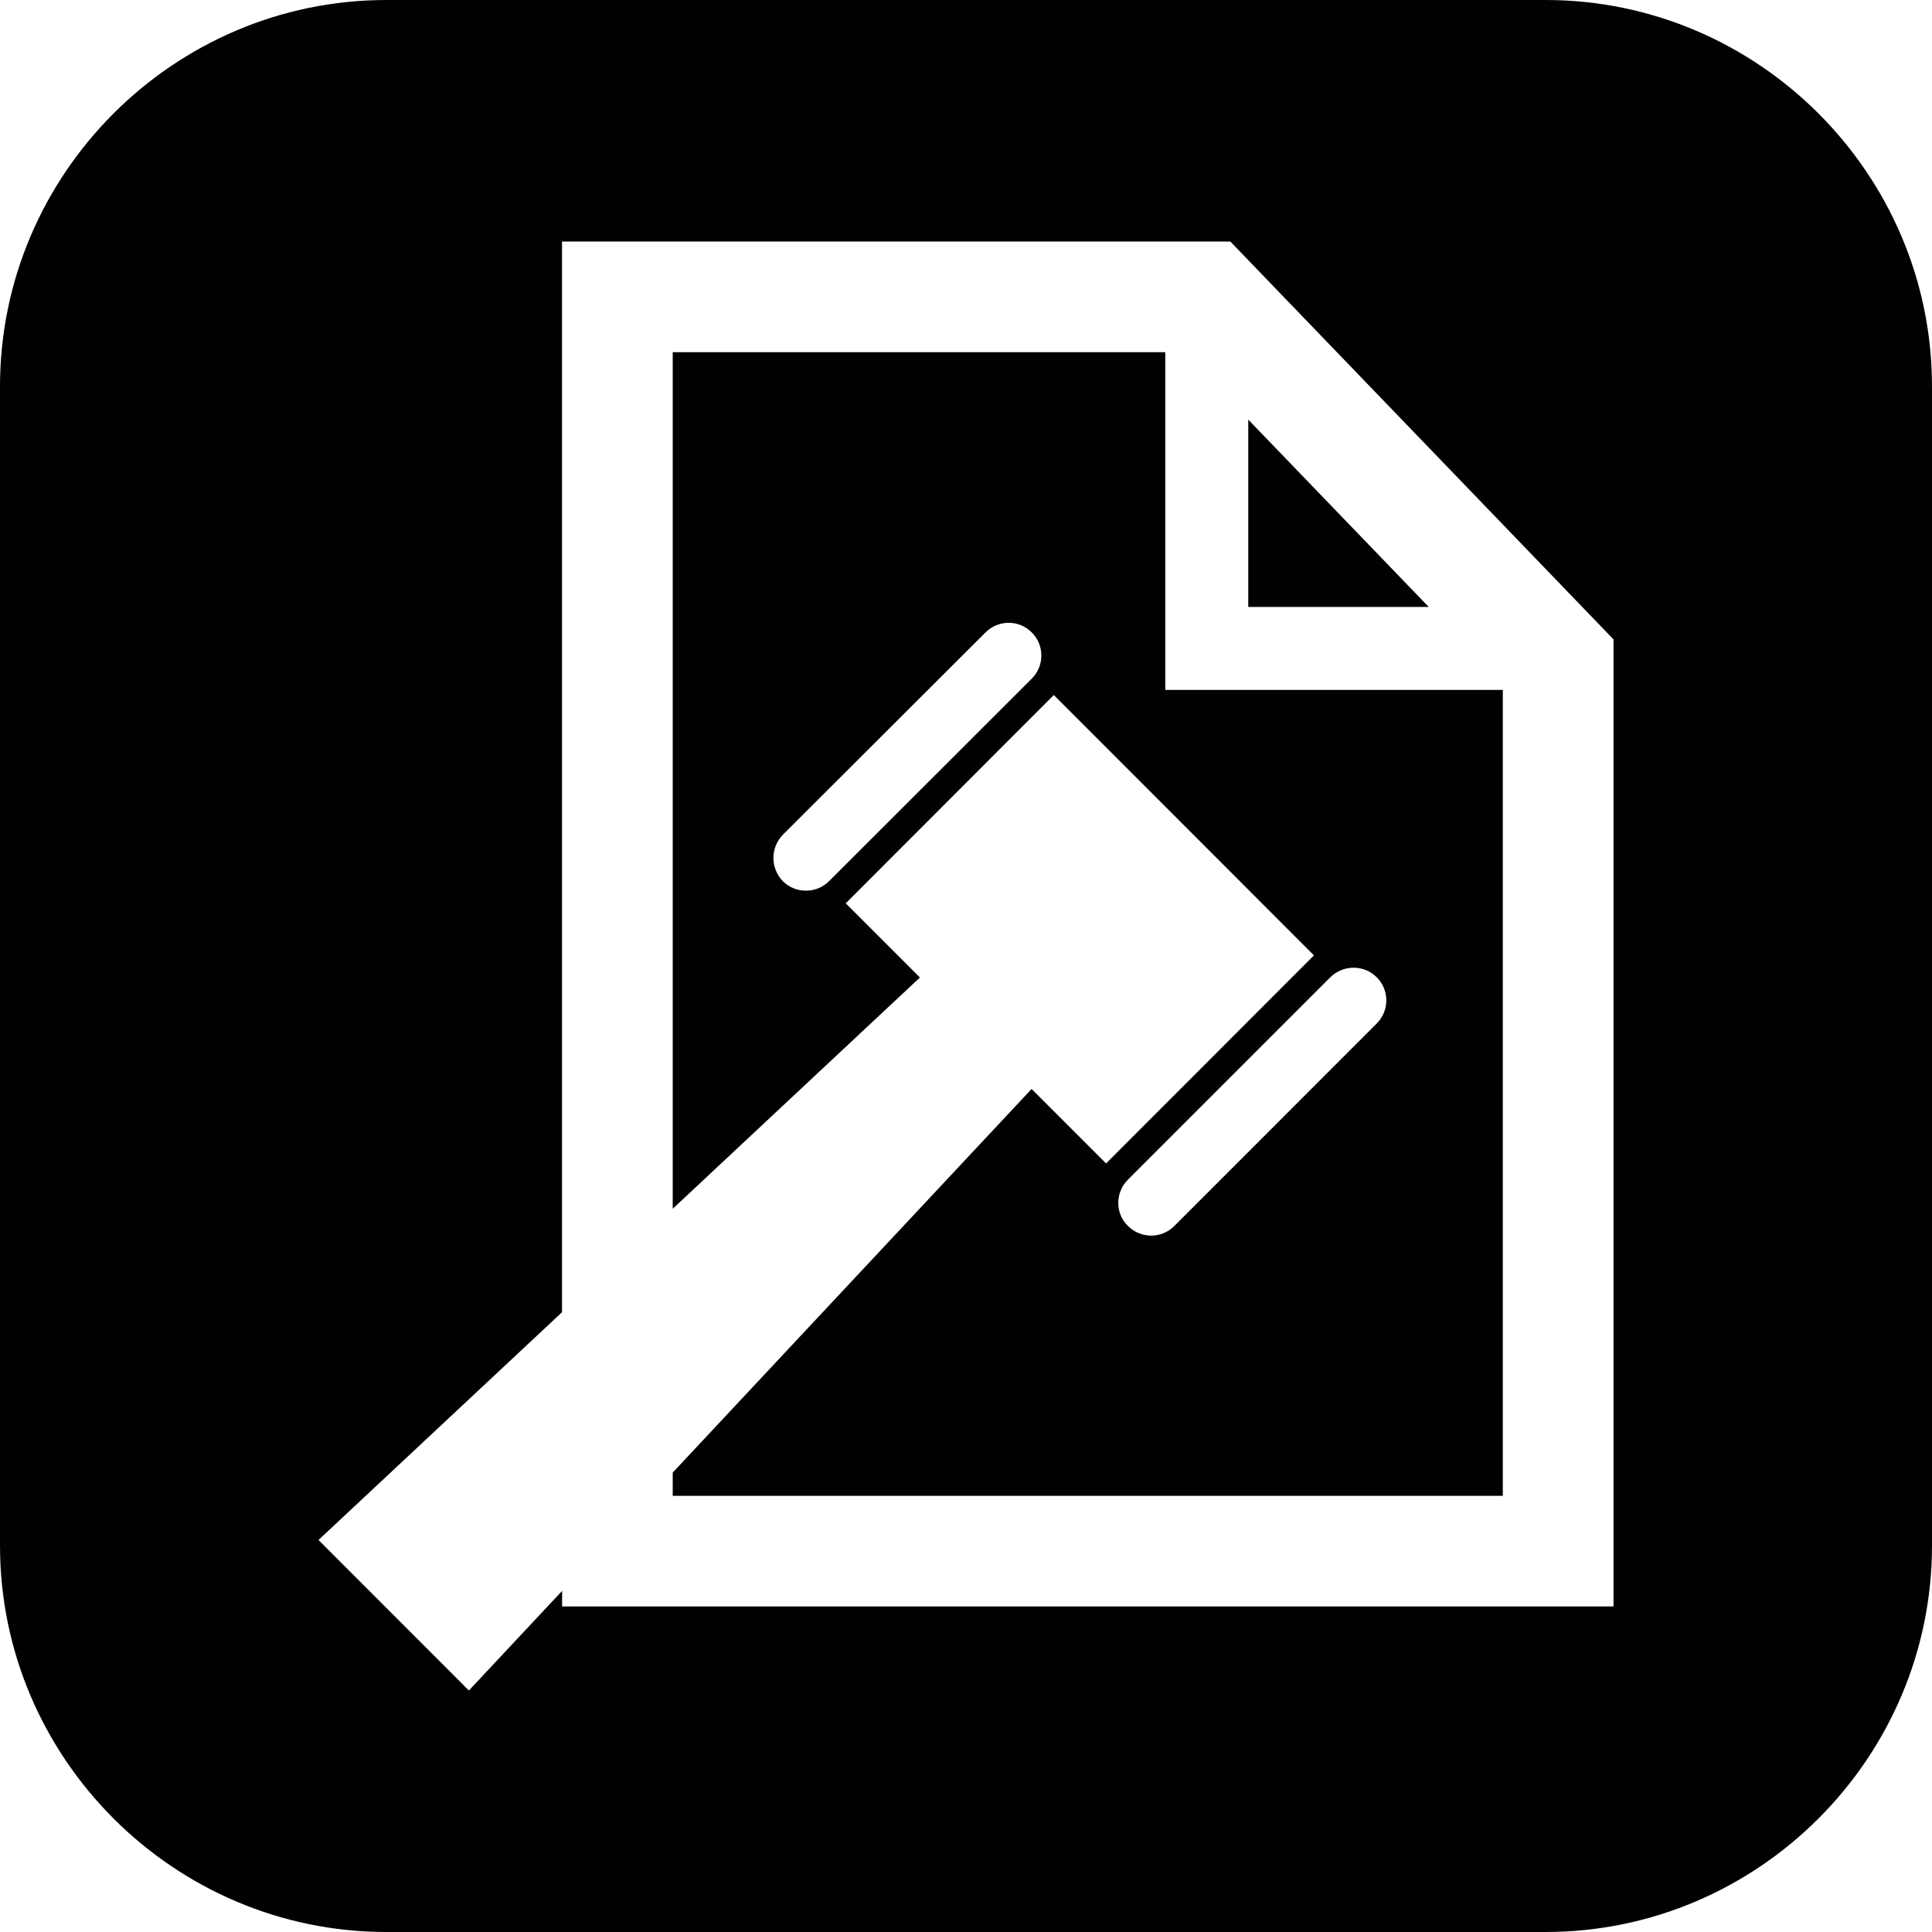
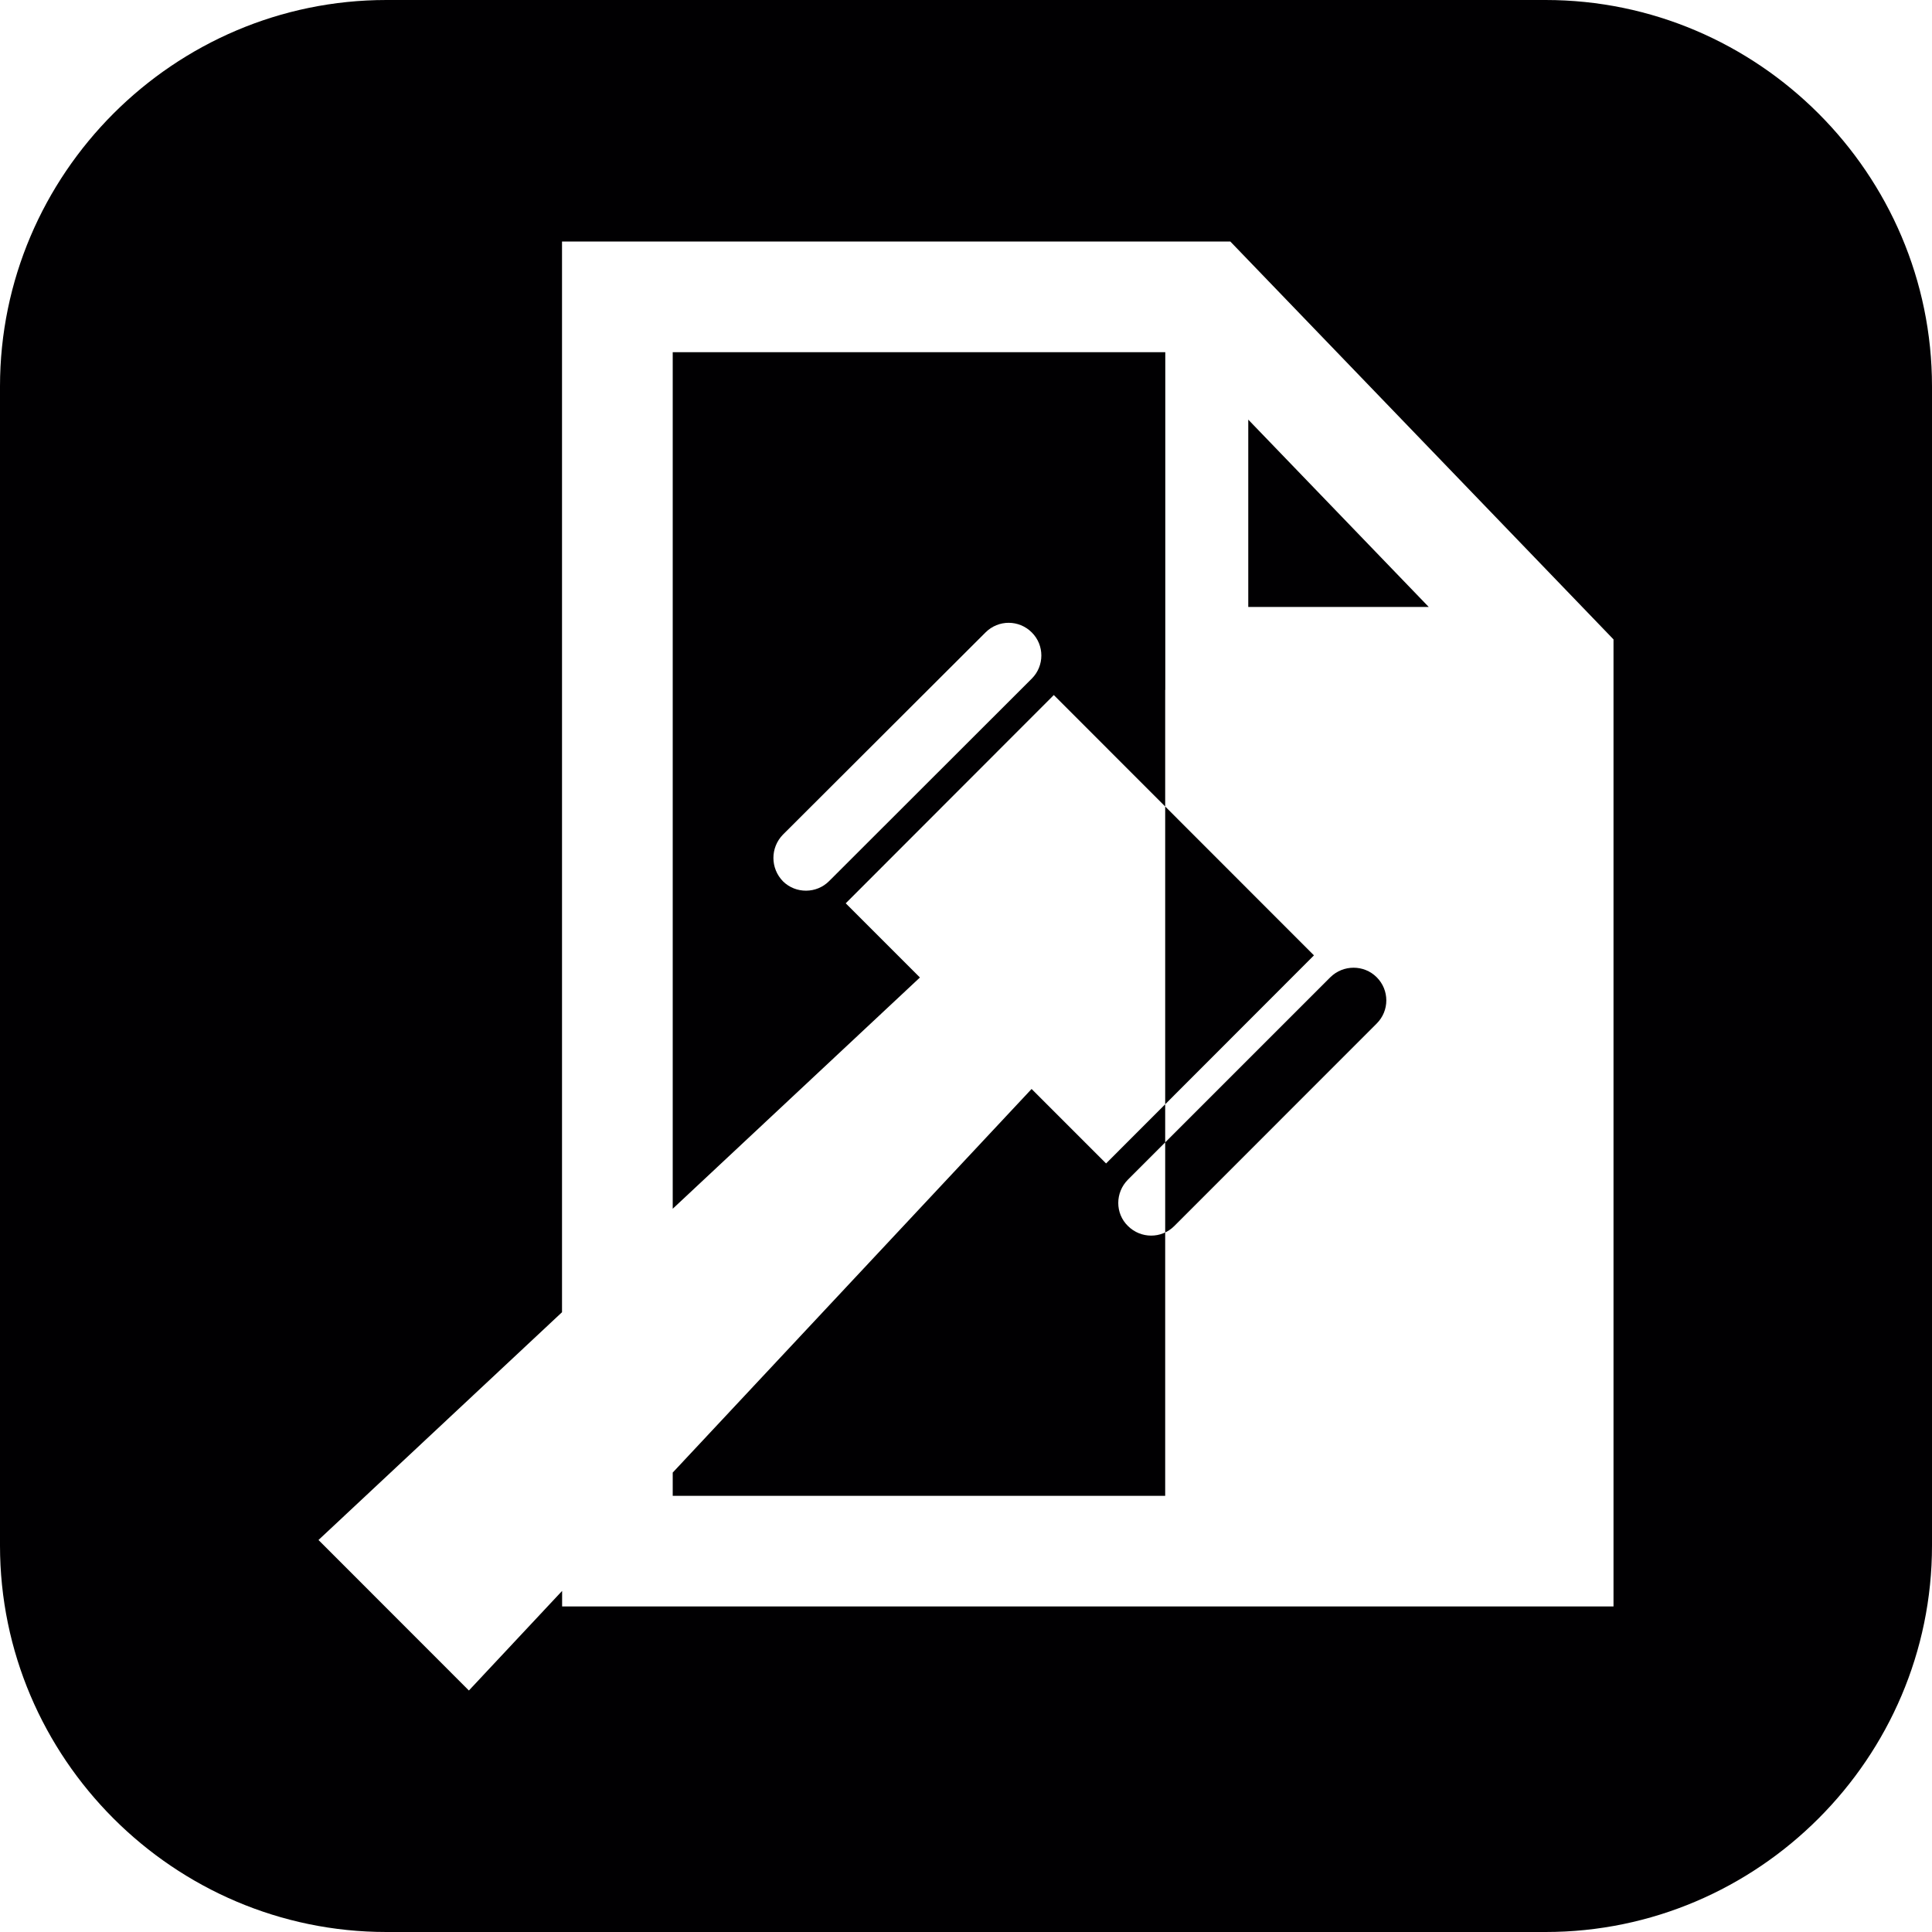
<svg xmlns="http://www.w3.org/2000/svg" version="1.1" id="Capa_1" x="0px" y="0px" width="20px" height="20px" viewBox="0 0 20 20" style="enable-background:new 0 0 20 20;" xml:space="preserve">
-   <path style="fill:#010002;" d="M14.79,6.283h-1.868V4.344L14.79,6.283z M12.062,7.142h3.495v8.343H6.964v-0.241l3.715-3.971  l0.771,0.771l2.152-2.154l-2.693-2.695L8.755,9.351l0.768,0.768l-2.559,2.394V3.646h5.099V7.142z M10.681,6.547  c-0.133-0.133-0.346-0.133-0.479,0L8.104,8.641c-0.13,0.134-0.131,0.347,0.002,0.483C8.237,9.253,8.453,9.253,8.584,9.12  l2.097-2.095C10.813,6.893,10.813,6.678,10.681,6.547z M13.772,10.116l-2.096,2.096c-0.133,0.134-0.133,0.349,0,0.479  c0.133,0.133,0.347,0.133,0.479,0.002l2.096-2.097c0.134-0.133,0.133-0.348,0-0.48C14.12,9.985,13.905,9.985,13.772,10.116z M20,4  v12c0,2.2-1.8,4-4,4H4c-2.2,0-4-1.8-4-4V4c0-2.2,1.8-4,4-4h12C18.2,0,20,1.8,20,4z M16.702,6.618L12.736,2.5H5.818v11.084  l-2.521,2.358L4.854,17.5l0.965-1.031v0.161h10.884V6.618z" />
+   <path style="fill:#010002;" d="M14.79,6.283h-1.868V4.344L14.79,6.283z M12.062,7.142v8.343H6.964v-0.241l3.715-3.971  l0.771,0.771l2.152-2.154l-2.693-2.695L8.755,9.351l0.768,0.768l-2.559,2.394V3.646h5.099V7.142z M10.681,6.547  c-0.133-0.133-0.346-0.133-0.479,0L8.104,8.641c-0.13,0.134-0.131,0.347,0.002,0.483C8.237,9.253,8.453,9.253,8.584,9.12  l2.097-2.095C10.813,6.893,10.813,6.678,10.681,6.547z M13.772,10.116l-2.096,2.096c-0.133,0.134-0.133,0.349,0,0.479  c0.133,0.133,0.347,0.133,0.479,0.002l2.096-2.097c0.134-0.133,0.133-0.348,0-0.48C14.12,9.985,13.905,9.985,13.772,10.116z M20,4  v12c0,2.2-1.8,4-4,4H4c-2.2,0-4-1.8-4-4V4c0-2.2,1.8-4,4-4h12C18.2,0,20,1.8,20,4z M16.702,6.618L12.736,2.5H5.818v11.084  l-2.521,2.358L4.854,17.5l0.965-1.031v0.161h10.884V6.618z" />
  <g>
</g>
  <g>
</g>
  <g>
</g>
  <g>
</g>
  <g>
</g>
  <g>
</g>
  <g>
</g>
  <g>
</g>
  <g>
</g>
  <g>
</g>
  <g>
</g>
  <g>
</g>
  <g>
</g>
  <g>
</g>
  <g>
</g>
</svg>